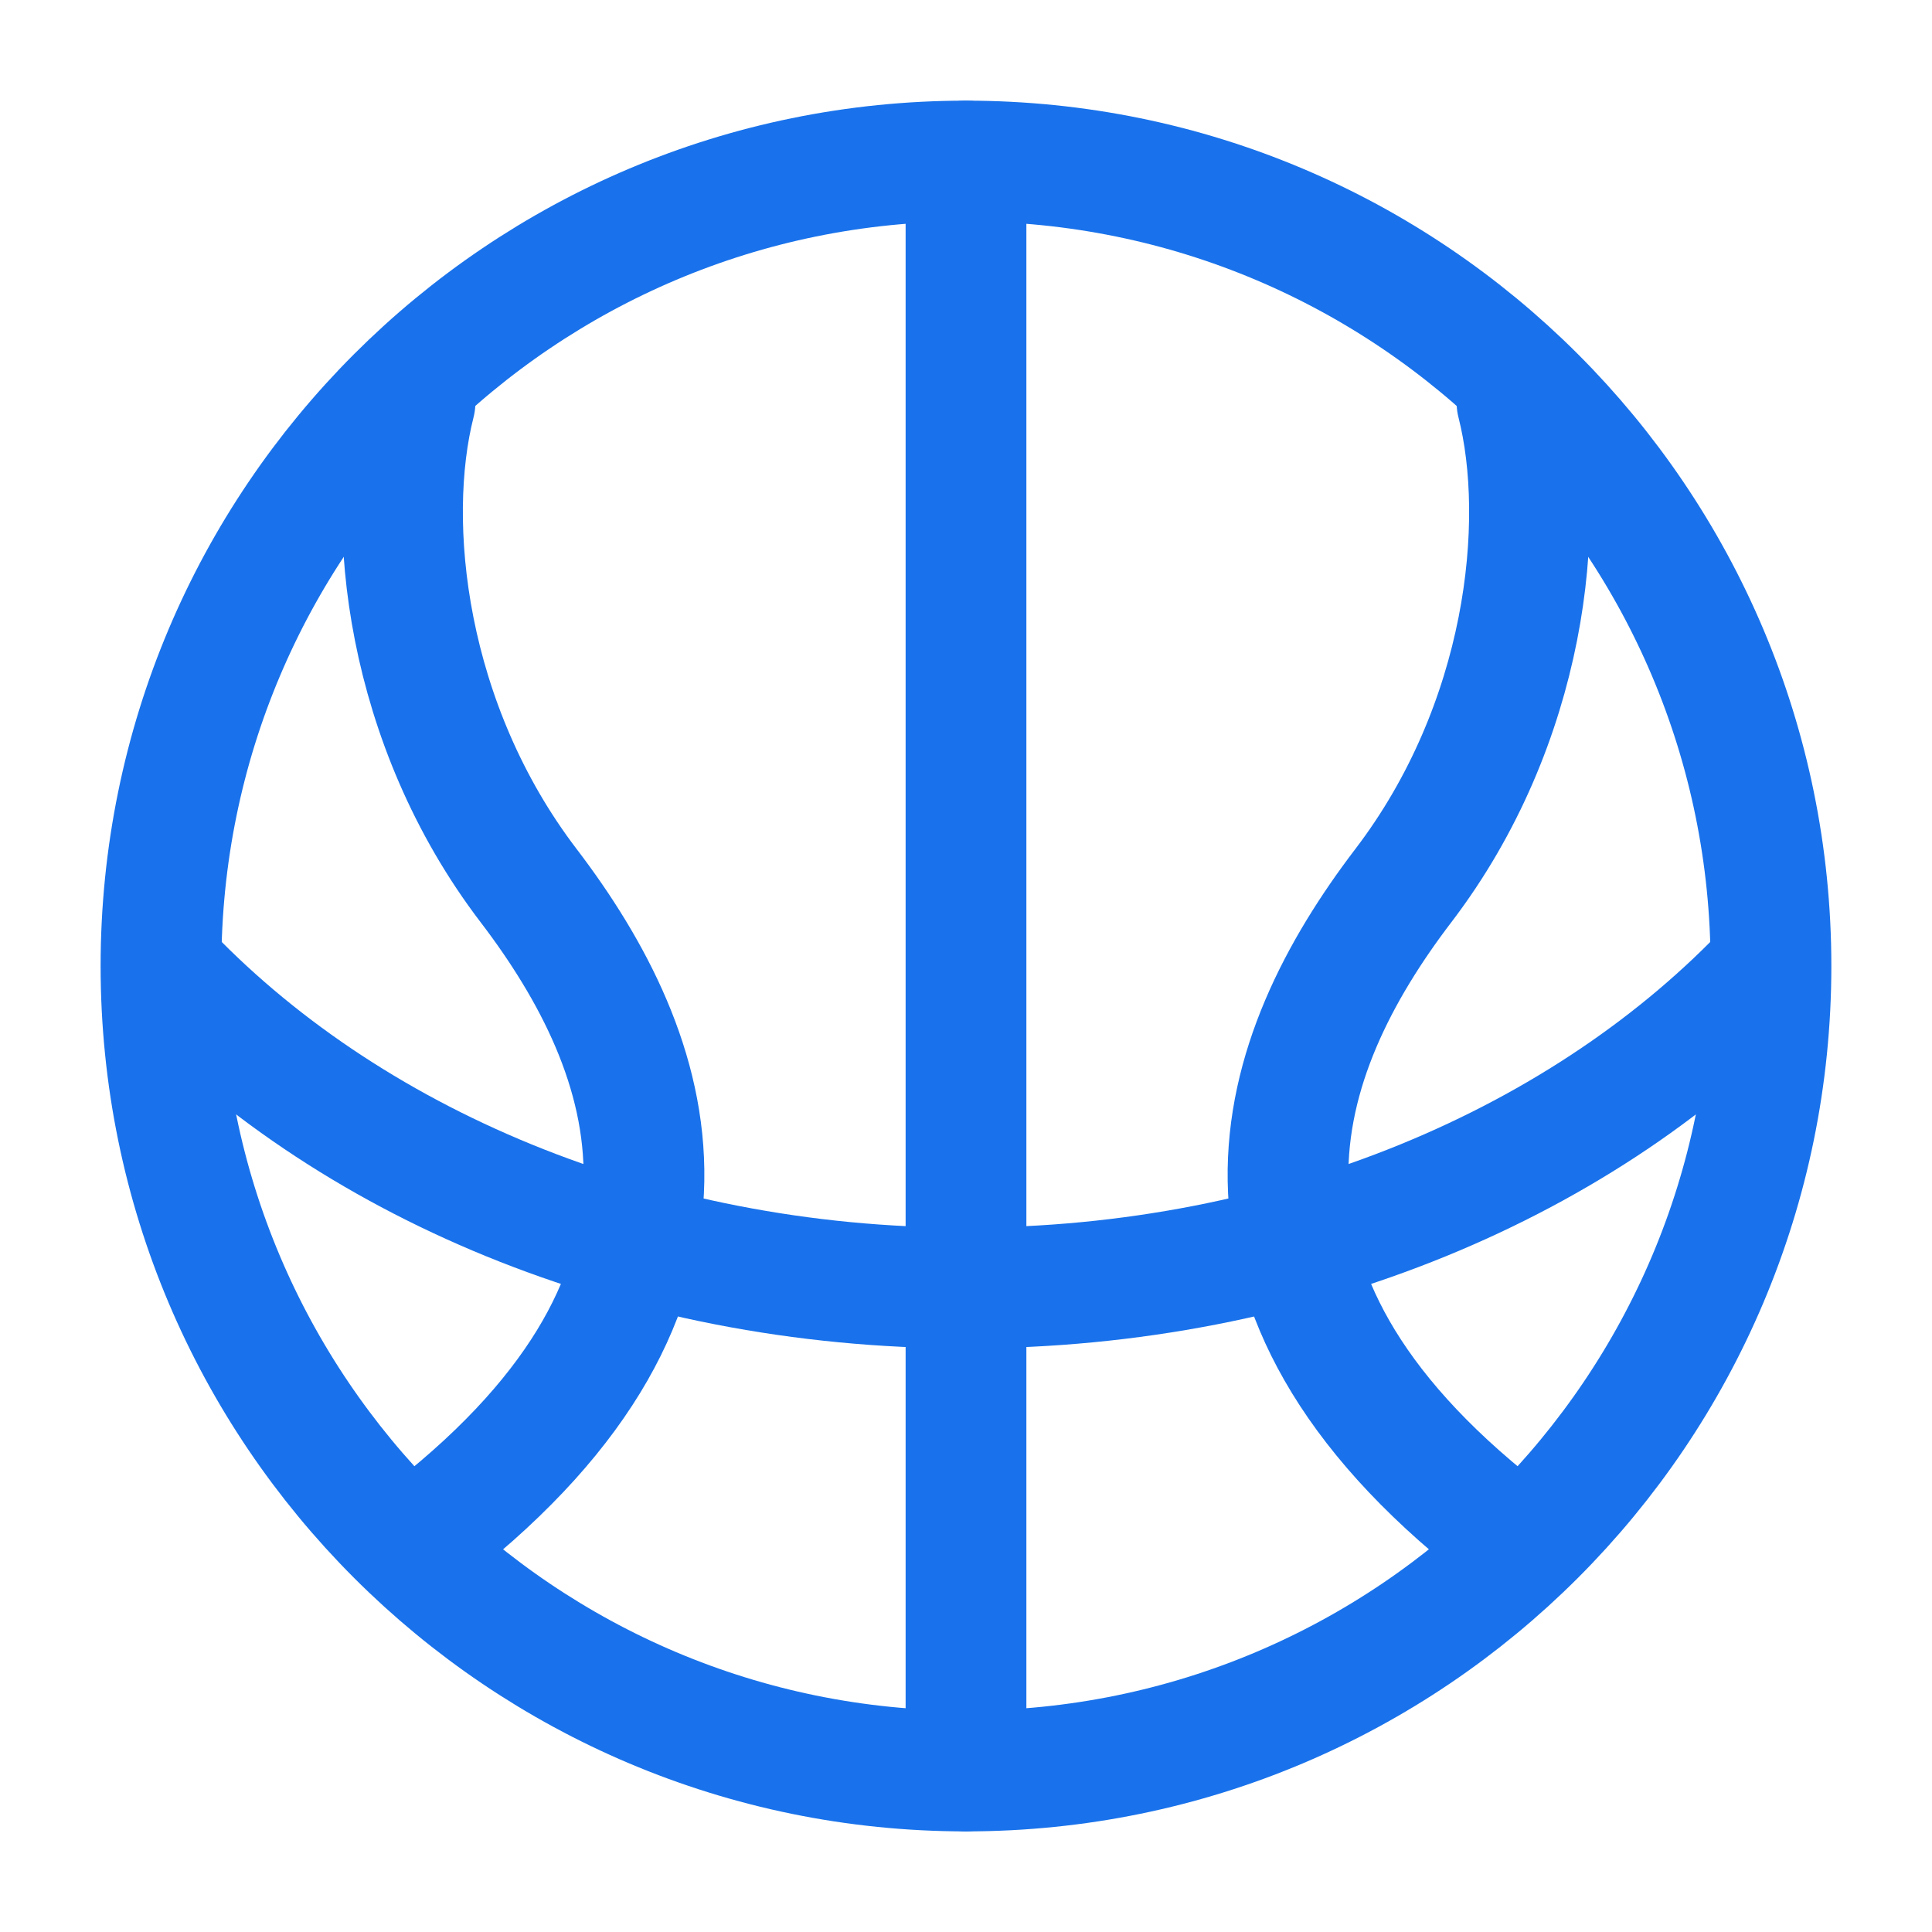
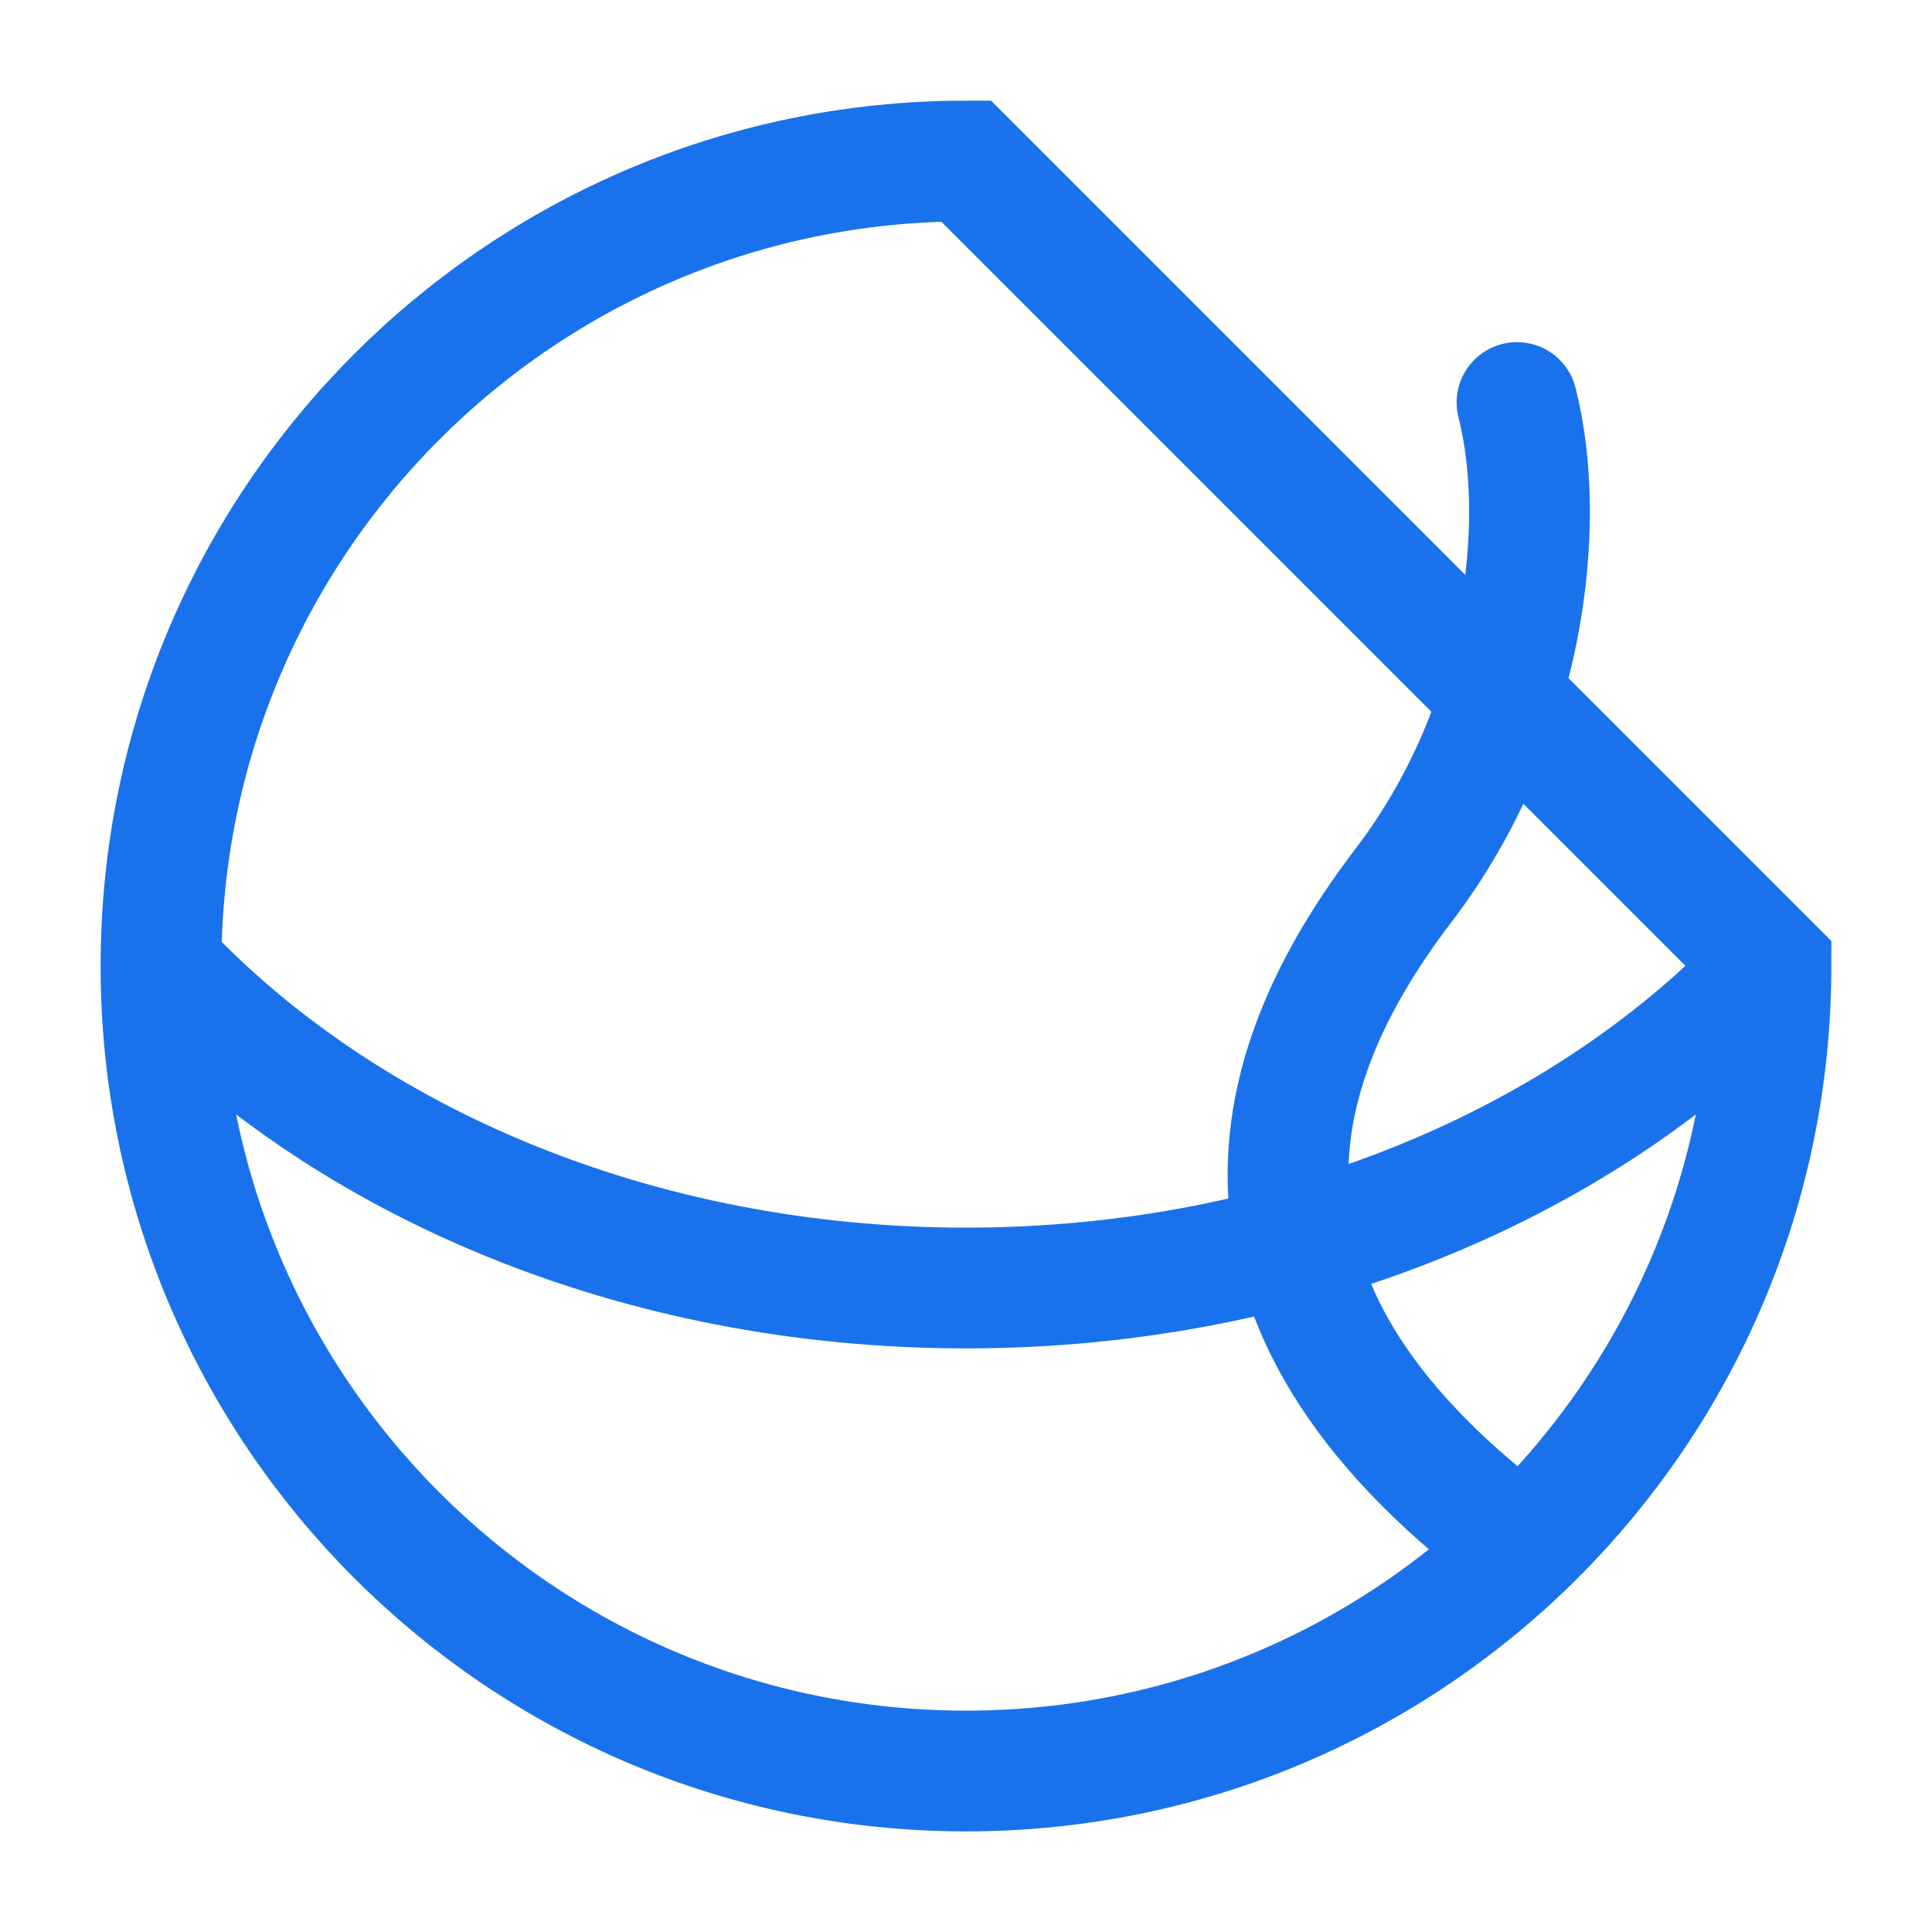
<svg xmlns="http://www.w3.org/2000/svg" width="52" height="52" viewBox="0 0 52 52" fill="none">
-   <path d="M47.666 26.001C47.666 37.967 37.966 47.667 26 47.667C14.034 47.667 4.333 37.967 4.333 26.001C4.333 14.034 14.034 4.334 26 4.334C37.966 4.334 47.666 14.034 47.666 26.001Z" stroke="#1972EB" stroke-width="3.25" />
+   <path d="M47.666 26.001C47.666 37.967 37.966 47.667 26 47.667C14.034 47.667 4.333 37.967 4.333 26.001C4.333 14.034 14.034 4.334 26 4.334Z" stroke="#1972EB" stroke-width="3.25" />
  <path d="M4.333 26C9.274 31.263 17.14 34.667 26 34.667C34.86 34.667 42.726 31.263 47.666 26" stroke="#1972EB" stroke-width="3.25" />
-   <path d="M26 4.334V47.667" stroke="#1972EB" stroke-width="3.25" stroke-linecap="round" stroke-linejoin="round" />
-   <path d="M11.17 10.834C10.343 14.084 10.92 19.501 14.226 23.834C17.703 28.39 19.895 34.667 11.633 41.167" stroke="#1972EB" stroke-width="3.25" stroke-linecap="round" stroke-linejoin="round" />
  <path d="M40.83 10.834C41.657 14.084 41.08 19.501 37.773 23.834C34.297 28.39 32.105 34.667 40.367 41.167" stroke="#1972EB" stroke-width="3.25" stroke-linecap="round" stroke-linejoin="round" />
</svg>